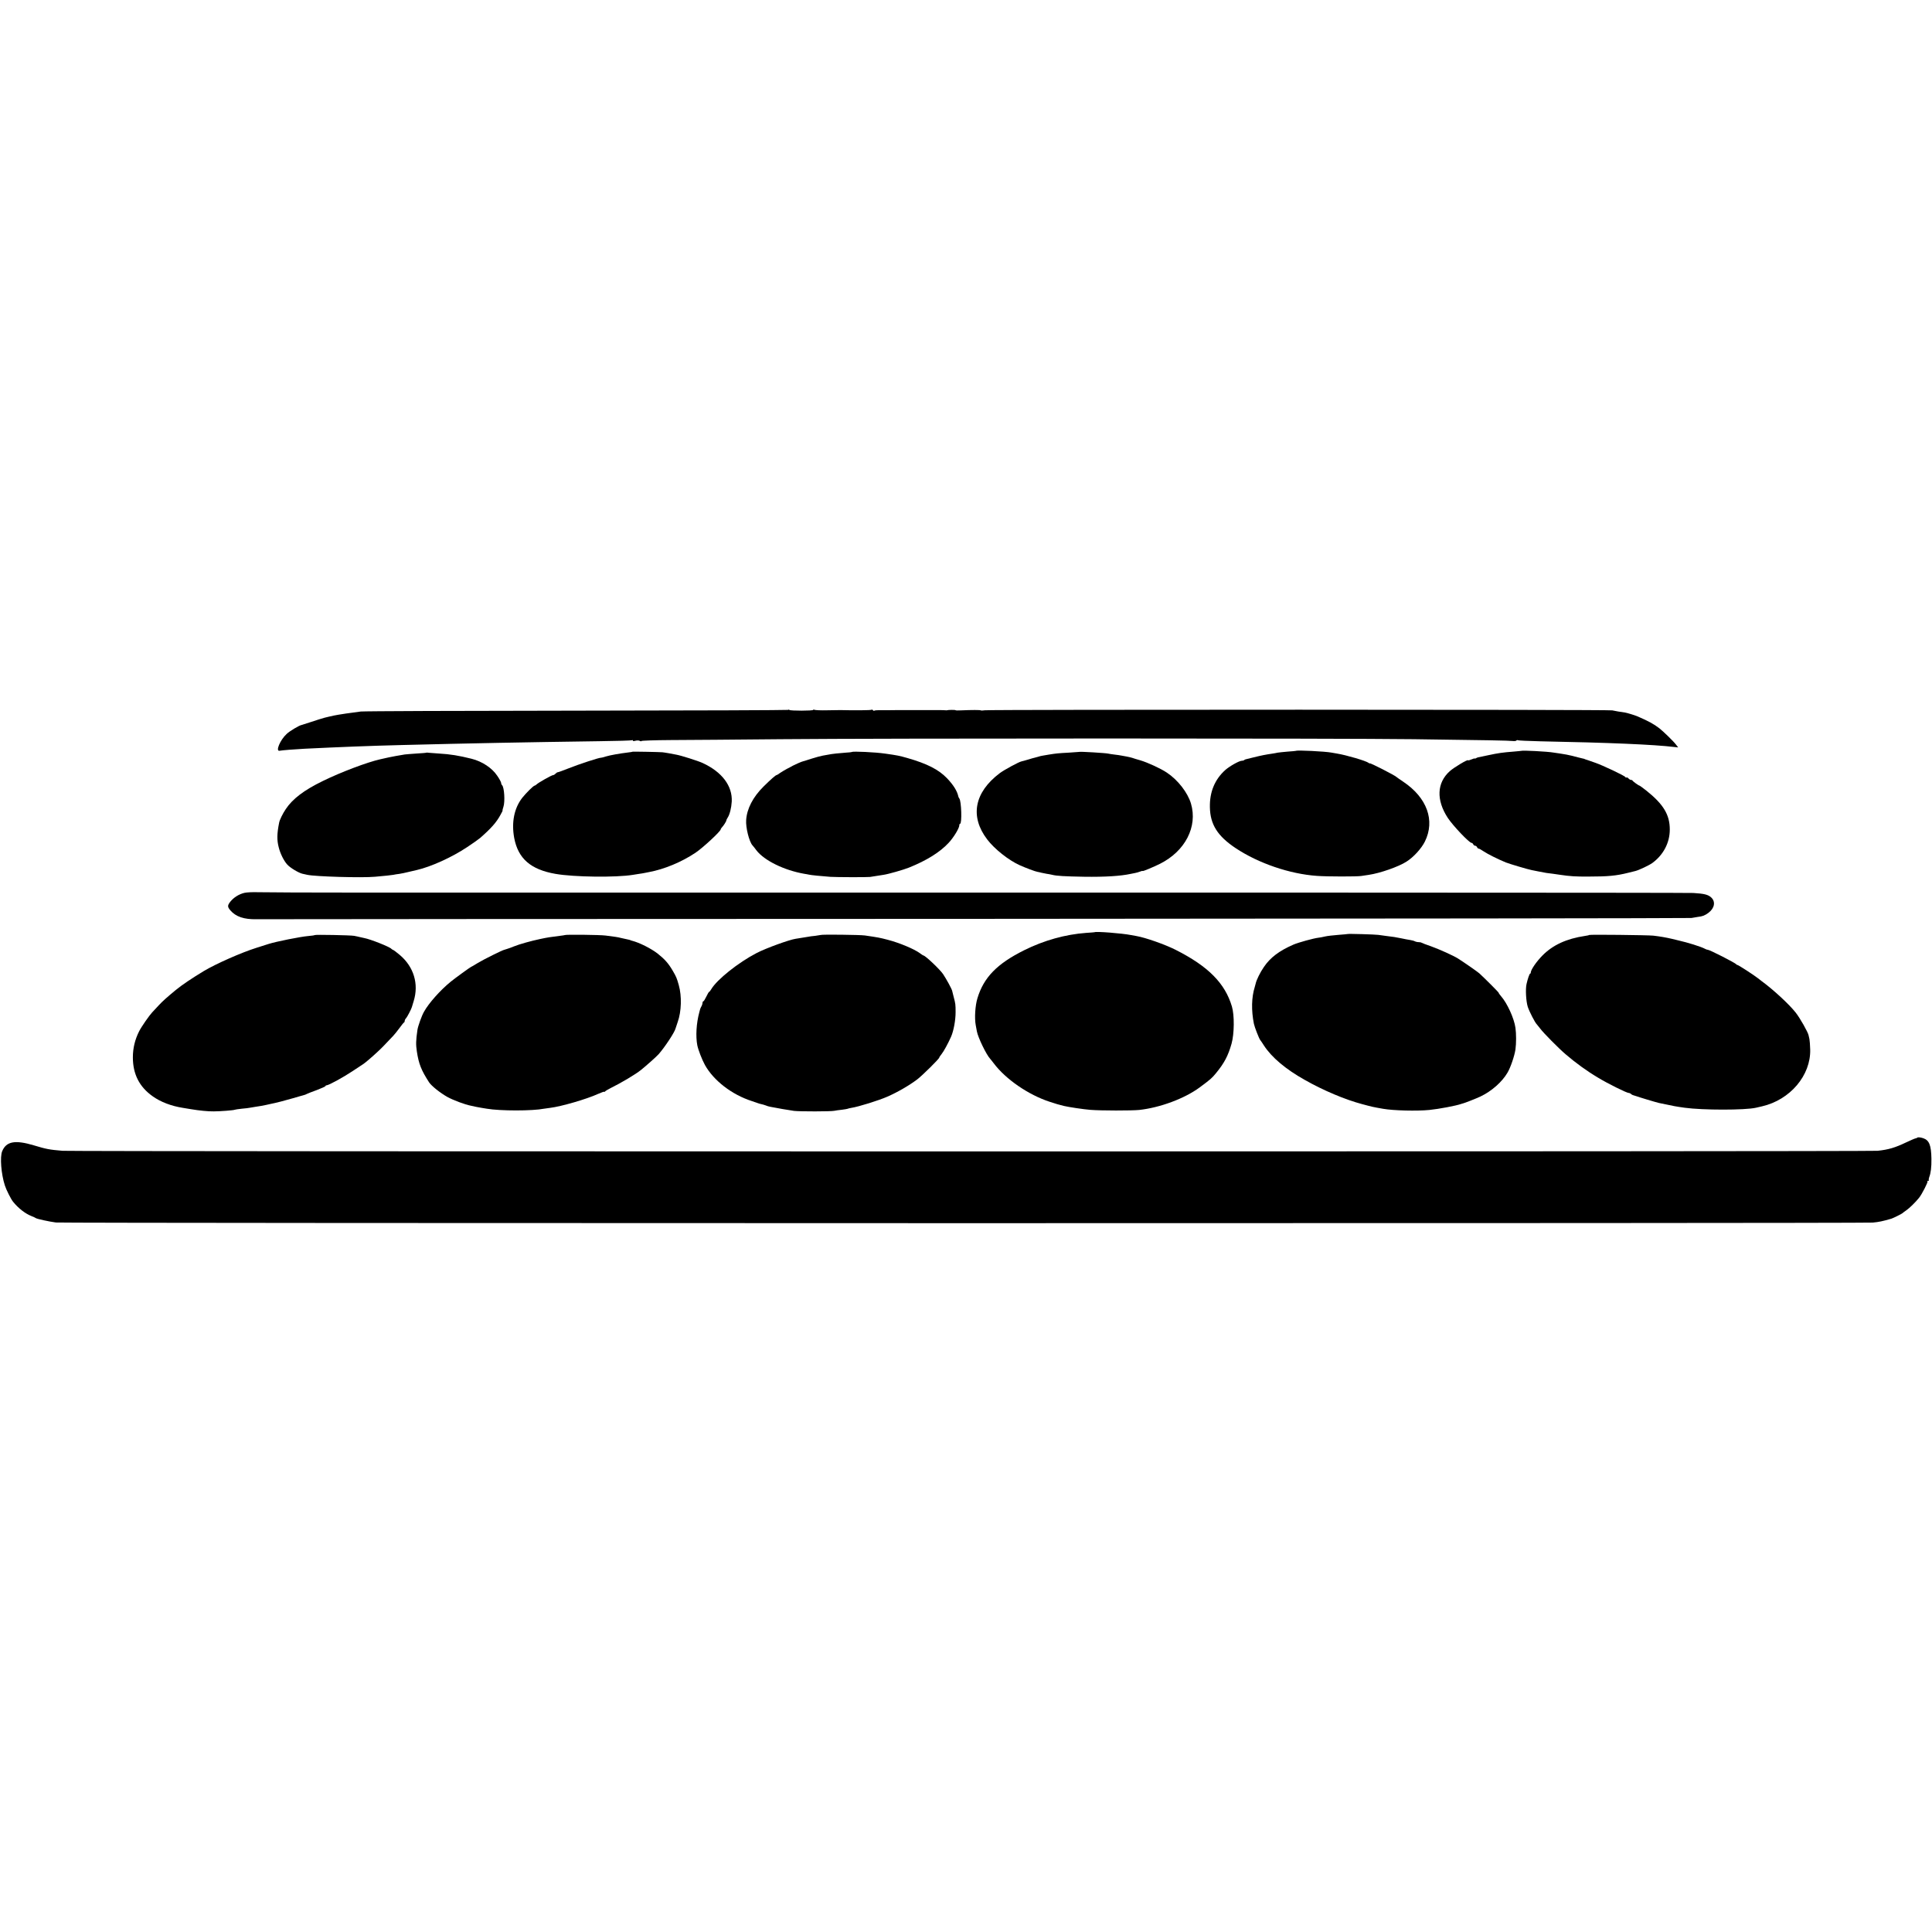
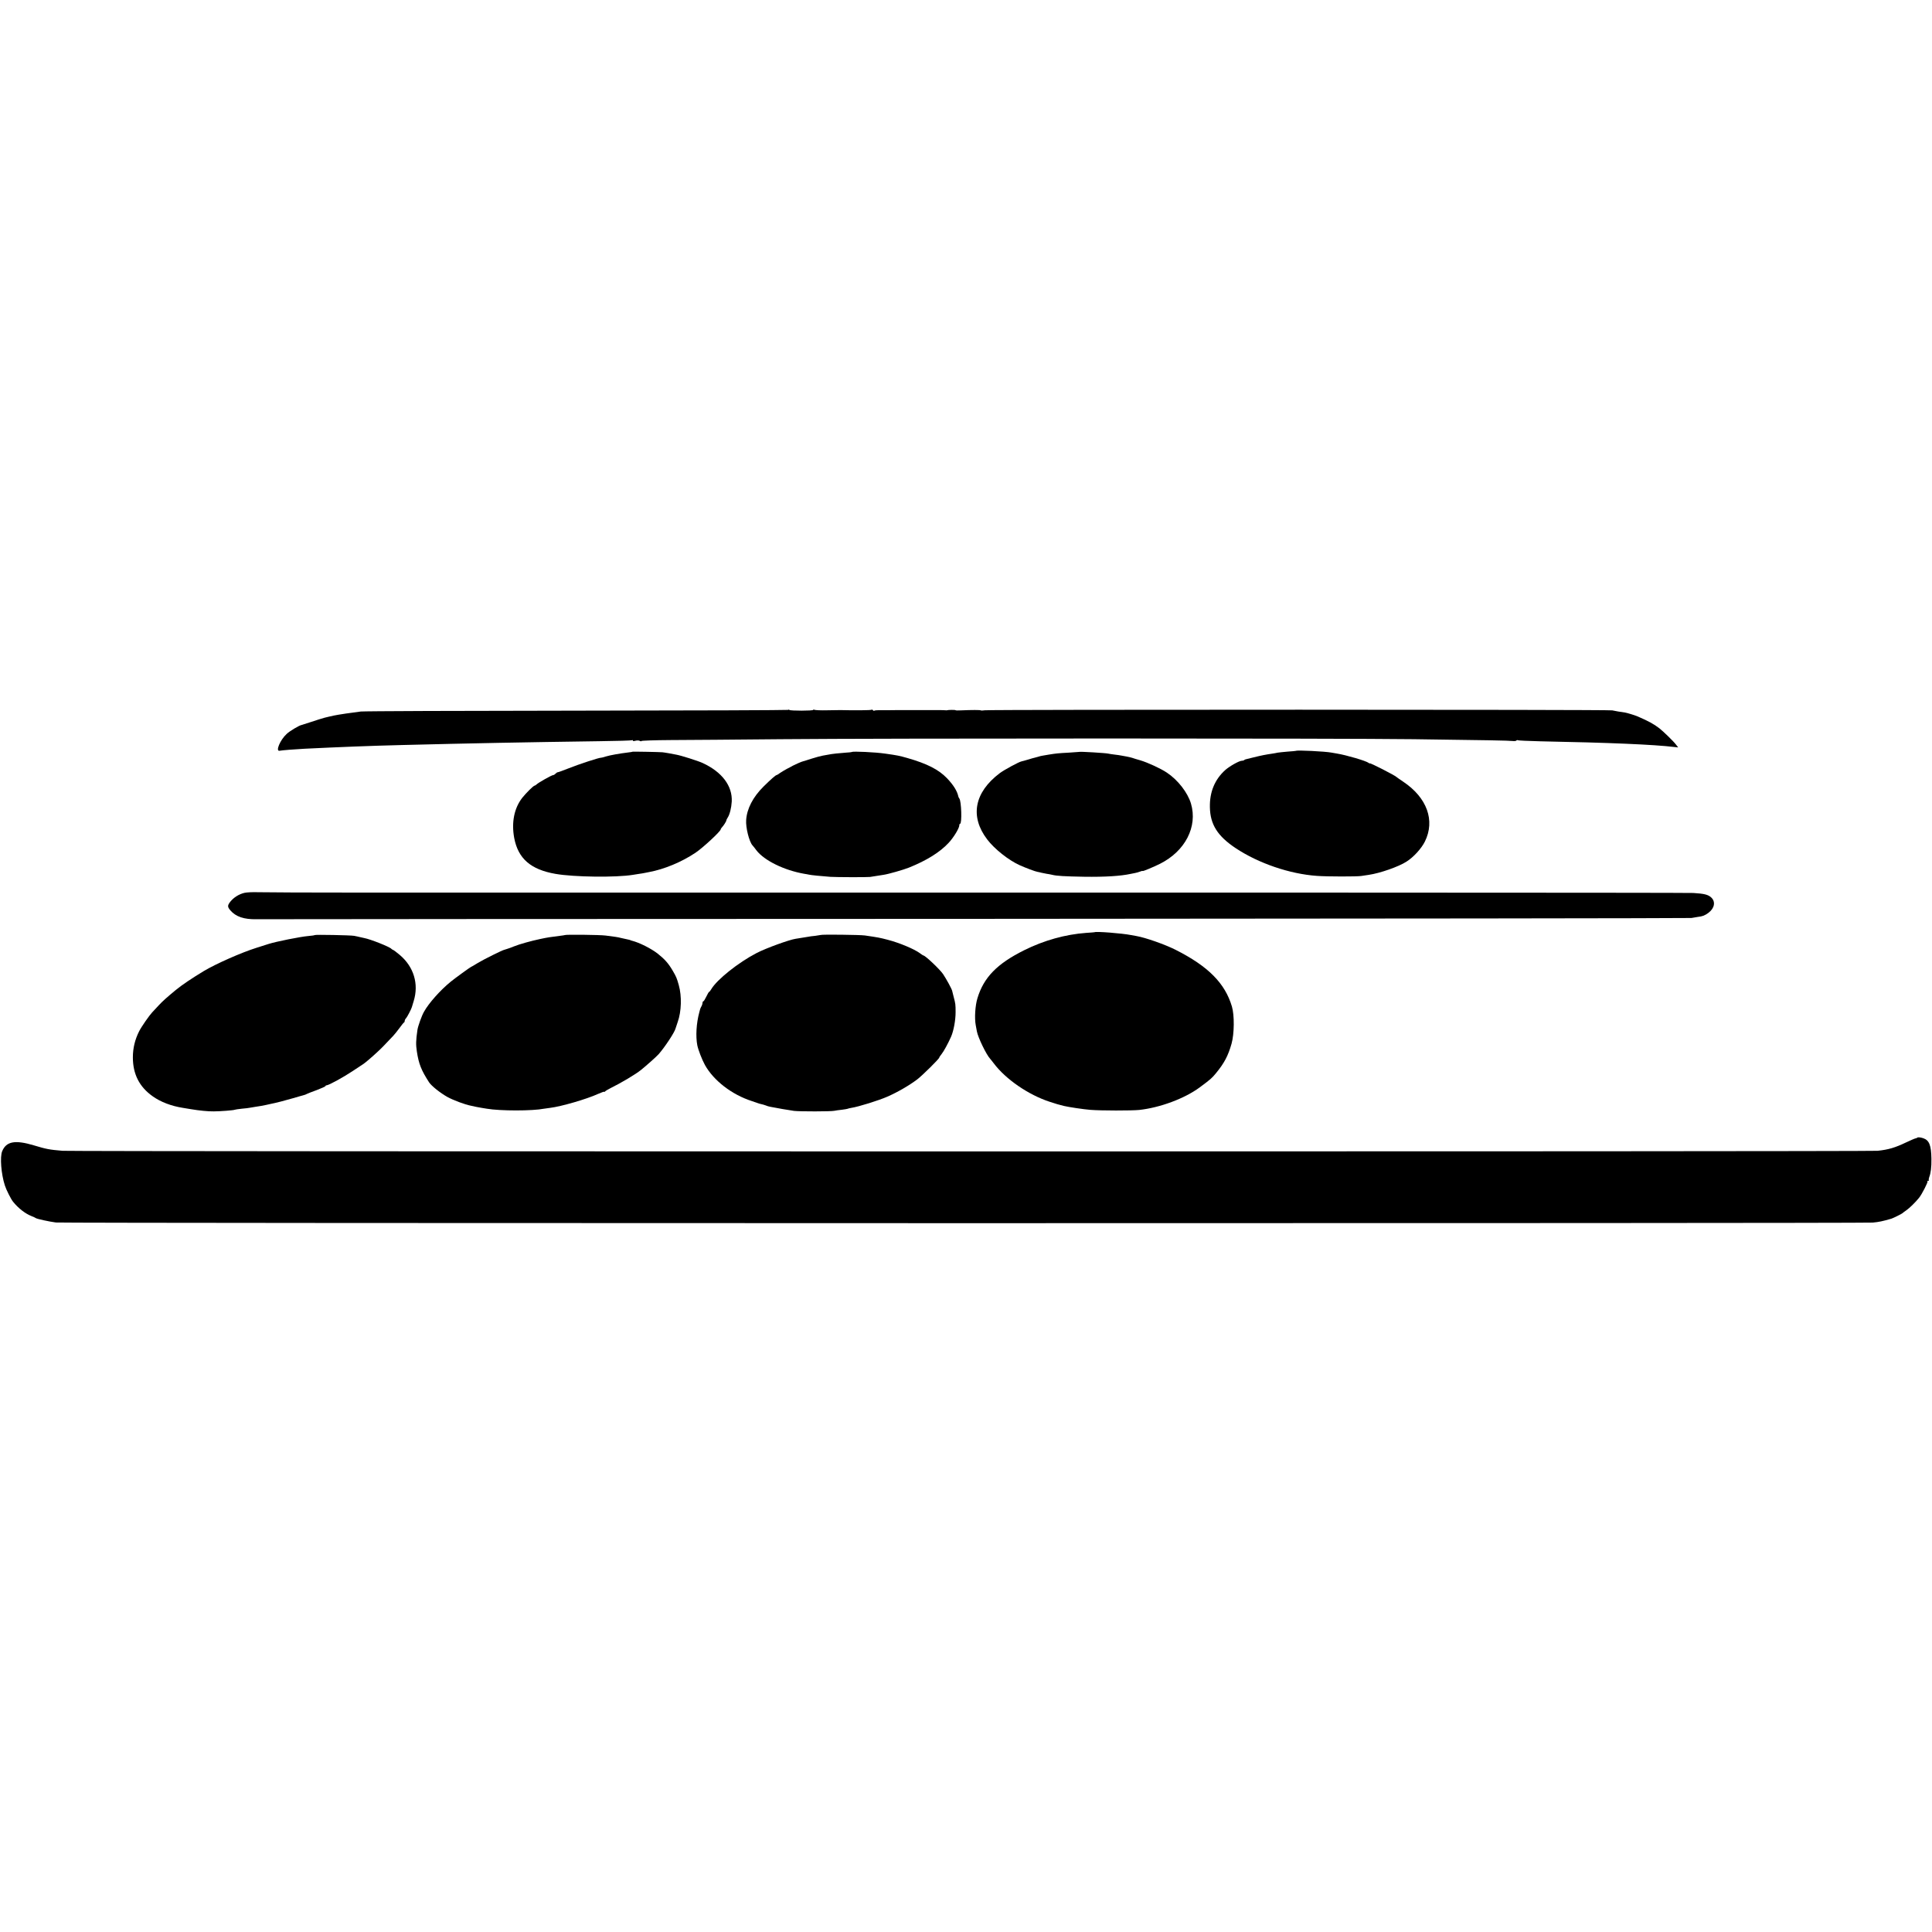
<svg xmlns="http://www.w3.org/2000/svg" version="1.0" width="2024pt" height="2024pt" viewBox="0 0 2024 2024" preserveAspectRatio="xMidYMid meet">
  <g transform="translate(0,2024) scale(0.1,-0.1)" fill="#000000" stroke="none">
    <path d="M8257 12803 c-4 -3 -998 -7 -2210 -8 -1211 -1 -2231 -5 -2267 -9 -78 -9 -240 -33 -281 -42 -47 -10 -57 -13 -99 -23 -25 -7 -88 -26 -140 -44 -52 -17 -97 -31 -100 -32 -23 -3 -125 -63 -157 -94 -69 -63 -119 -185 -74 -176 24 5 164 16 261 21 345 17 692 31 1025 39 713 18 1270 29 2063 40 183 2 337 7 342 10 6 4 10 2 10 -4 0 -6 11 -6 28 -1 16 4 36 4 45 -2 10 -5 17 -5 17 -1 0 4 138 9 308 10 169 0 687 5 1152 9 1091 10 5830 10 6630 0 774 -10 996 -14 1038 -19 18 -2 35 0 38 5 3 5 10 6 15 3 5 -3 111 -8 236 -11 722 -14 1193 -34 1406 -60 l38 -4 -25 32 c-24 32 -132 137 -172 168 -58 45 -117 77 -229 125 -30 13 -111 37 -130 40 -35 4 -114 18 -135 23 -31 9 -6522 9 -6572 1 -21 -3 -40 -4 -43 -1 -5 5 -93 5 -208 0 -31 -2 -57 -1 -57 2 0 4 -78 4 -90 -1 -3 -1 -9 -1 -14 0 -5 1 -41 2 -80 2 -39 0 -91 0 -116 0 -25 0 -52 0 -60 0 -8 0 -62 0 -120 0 -58 0 -111 0 -117 0 -7 0 -48 -1 -90 -1 -43 0 -95 0 -116 0 -22 0 -43 -2 -47 -5 -5 -3 -11 -1 -15 5 -4 6 -11 7 -17 4 -8 -5 -174 -7 -323 -3 -5 0 -66 -1 -135 -2 -70 -2 -131 1 -138 5 -7 4 -12 4 -12 -1 0 -10 -243 -11 -251 0 -3 4 -8 4 -12 0z" />
    <path d="M13577 12374 c-1 -1 -40 -5 -87 -8 -47 -4 -94 -9 -105 -11 -11 -3 -36 -7 -55 -10 -69 -10 -116 -19 -200 -40 -36 -9 -70 -18 -77 -19 -7 -1 -16 -5 -19 -9 -4 -4 -15 -7 -25 -7 -27 0 -128 -57 -173 -97 -110 -99 -164 -230 -161 -388 3 -182 80 -304 271 -431 240 -159 566 -270 851 -290 111 -8 416 -8 463 -1 19 3 55 9 80 12 117 17 312 85 394 138 75 47 157 138 193 210 110 221 23 461 -227 628 -36 24 -67 46 -70 49 -16 17 -280 152 -280 143 0 -3 -6 -1 -12 5 -27 21 -234 82 -334 98 -20 3 -46 8 -58 10 -63 12 -358 27 -369 18z" />
-     <path d="M15937 12374 c-1 -1 -38 -4 -82 -8 -114 -9 -157 -15 -265 -38 -52 -11 -99 -20 -105 -22 -5 -1 -16 -5 -22 -9 -7 -5 -13 -6 -13 -3 0 3 -16 -2 -35 -10 -19 -8 -35 -12 -35 -9 0 14 -146 -73 -192 -114 -136 -122 -143 -302 -21 -489 54 -82 225 -262 249 -262 6 0 14 -7 18 -15 3 -8 12 -15 20 -15 7 0 16 -7 20 -15 3 -8 10 -15 16 -15 6 0 30 -13 53 -29 40 -27 145 -80 232 -116 40 -16 233 -73 270 -80 11 -2 43 -8 70 -14 28 -6 66 -13 85 -16 43 -5 94 -12 140 -19 106 -16 169 -20 300 -19 204 0 291 8 415 39 33 8 68 16 77 19 37 9 145 60 178 84 116 85 183 212 183 351 0 154 -66 264 -245 407 -37 29 -70 53 -73 53 -8 0 -69 44 -73 53 -2 4 -9 7 -17 7 -7 0 -18 7 -25 15 -7 8 -16 13 -20 10 -5 -3 -10 -1 -12 4 -4 13 -241 125 -318 151 -36 12 -72 25 -80 28 -8 3 -18 6 -22 7 -5 2 -9 3 -10 5 -2 1 -12 3 -22 5 -11 2 -31 7 -45 11 -36 10 -33 9 -66 17 -41 10 -65 14 -122 23 -26 3 -57 8 -68 10 -61 11 -328 25 -338 18z" />
    <path d="M6628 12365 c-2 -2 -23 -5 -48 -8 -91 -11 -186 -28 -233 -42 -26 -8 -48 -14 -50 -13 -15 3 -230 -67 -345 -113 -53 -21 -102 -39 -108 -39 -6 0 -17 -7 -24 -15 -7 -8 -18 -15 -25 -15 -15 0 -153 -78 -173 -97 -7 -7 -16 -13 -20 -13 -13 0 -88 -75 -130 -127 -86 -110 -115 -259 -85 -422 41 -216 173 -331 433 -376 194 -34 635 -39 811 -10 13 2 42 6 63 10 21 3 48 7 60 10 12 3 32 7 46 9 160 30 341 105 487 203 75 50 263 224 263 244 0 4 6 14 13 21 17 17 48 66 46 73 0 4 6 16 14 29 22 33 39 102 43 169 8 164 -103 311 -306 404 -50 23 -228 79 -275 87 -16 3 -52 10 -80 15 -27 5 -57 9 -65 10 -28 3 -310 8 -312 6z" />
    <path d="M8925 12362 c-2 -2 -31 -5 -65 -7 -63 -4 -147 -13 -184 -21 -12 -2 -37 -7 -56 -10 -19 -3 -71 -17 -115 -31 -44 -14 -84 -27 -90 -28 -16 -3 -88 -35 -110 -47 -11 -7 -38 -21 -60 -32 -22 -12 -54 -31 -72 -43 -17 -13 -34 -23 -37 -23 -10 0 -59 -43 -137 -120 -111 -110 -174 -232 -182 -350 -6 -79 31 -226 66 -266 7 -7 26 -31 42 -53 82 -106 289 -208 500 -245 17 -2 39 -7 50 -9 20 -5 129 -16 225 -23 65 -4 380 -5 415 -1 17 3 48 7 70 11 22 4 54 8 70 11 47 6 211 53 268 76 184 74 324 161 414 258 53 56 113 155 113 185 0 9 3 16 8 16 21 0 14 238 -8 265 -5 6 -9 15 -10 20 -12 58 -52 122 -120 193 -87 90 -208 152 -415 211 -84 24 -104 28 -232 46 -102 15 -339 26 -348 17z" />
    <path d="M11307 12363 c-1 0 -51 -4 -112 -8 -114 -6 -129 -8 -205 -20 -25 -4 -54 -9 -65 -11 -11 -1 -35 -7 -53 -13 -18 -5 -35 -10 -37 -10 -3 0 -31 -8 -63 -18 -31 -9 -62 -18 -69 -19 -28 -5 -183 -89 -231 -125 -265 -201 -313 -453 -130 -693 76 -100 222 -216 338 -269 64 -29 168 -68 190 -71 8 -1 26 -5 40 -9 14 -3 39 -8 55 -11 17 -2 41 -7 55 -10 50 -13 129 -17 340 -21 214 -3 379 7 485 30 11 3 31 7 45 9 14 2 37 9 53 15 15 6 27 9 27 6 0 -6 117 43 183 76 264 133 395 388 324 630 -34 115 -137 248 -253 325 -64 43 -201 106 -279 129 -33 9 -71 21 -85 26 -14 4 -38 10 -55 13 -16 3 -41 7 -55 10 -14 3 -47 8 -75 11 -27 3 -57 8 -65 10 -22 6 -299 23 -303 18z" />
-     <path d="M4468 12355 c-2 -2 -48 -6 -103 -9 -55 -4 -111 -8 -125 -10 -55 -9 -146 -25 -170 -31 -24 -6 -39 -9 -85 -19 -135 -30 -414 -135 -603 -228 -196 -95 -317 -187 -388 -294 -33 -49 -65 -114 -70 -144 -23 -116 -24 -181 -4 -257 16 -66 55 -143 89 -180 31 -35 122 -89 161 -97 14 -3 36 -8 50 -11 83 -18 567 -33 709 -20 105 9 168 16 191 20 14 3 42 8 63 10 20 3 65 12 100 21 34 8 71 17 82 19 151 35 368 133 530 241 61 40 122 84 136 96 115 101 169 162 212 241 15 26 25 47 22 47 -2 0 2 17 9 38 18 54 9 203 -14 226 -6 6 -10 16 -10 24 0 8 -18 42 -41 75 -54 81 -157 150 -269 178 -132 33 -222 48 -345 55 -49 3 -98 7 -107 8 -9 2 -18 2 -20 1z" />
    <path d="M2559 10886 c-59 -15 -110 -48 -146 -92 -31 -40 -31 -54 0 -91 58 -67 144 -96 277 -93 52 1 3450 3 7550 4 4100 2 7466 6 7480 9 14 3 43 8 65 11 52 6 73 14 113 43 64 48 77 117 29 161 -33 30 -73 40 -187 47 -61 4 -5187 5 -13925 4 -555 0 -1055 2 -1111 4 -56 2 -120 -1 -145 -7z" />
    <path d="M11467 10474 c-1 -1 -40 -4 -87 -7 -219 -16 -442 -78 -651 -182 -283 -141 -423 -284 -489 -502 -24 -78 -32 -209 -18 -283 5 -25 10 -54 12 -65 12 -65 100 -246 139 -287 6 -7 24 -29 38 -48 126 -167 362 -329 584 -402 69 -23 95 -30 150 -44 50 -12 210 -36 277 -41 108 -9 436 -9 513 -1 218 24 474 119 633 236 117 87 127 96 170 148 88 107 128 183 164 310 29 103 31 298 4 389 -72 244 -248 422 -591 595 -111 56 -316 128 -410 144 -16 3 -41 7 -55 10 -96 19 -370 40 -383 30z" />
-     <path d="M14118 10455 c-2 -1 -46 -5 -98 -9 -52 -4 -115 -11 -140 -17 -25 -6 -56 -12 -70 -13 -49 -6 -207 -49 -260 -72 -149 -65 -242 -135 -309 -234 -38 -54 -79 -138 -86 -173 -2 -10 -7 -27 -10 -37 -34 -108 -37 -245 -9 -385 7 -35 54 -155 66 -170 5 -5 22 -31 38 -56 81 -126 231 -252 432 -364 194 -110 421 -205 594 -251 115 -31 116 -31 224 -50 111 -19 353 -25 485 -12 100 10 279 44 333 63 7 2 14 5 17 5 13 2 146 54 185 73 117 56 226 152 283 250 32 54 73 175 83 242 9 64 9 167 0 228 -14 99 -86 257 -151 331 -14 16 -25 32 -25 36 0 5 -128 134 -201 202 -16 15 -158 114 -224 156 -49 31 -196 97 -282 128 -52 18 -97 35 -101 38 -3 3 -16 6 -29 6 -14 0 -32 4 -41 9 -9 5 -33 11 -52 14 -19 3 -60 10 -90 17 -57 12 -85 16 -160 25 -25 3 -61 8 -80 11 -36 5 -317 13 -322 9z" />
    <path d="M3297 10444 c-2 -3 -33 -7 -68 -10 -82 -7 -337 -58 -415 -83 -32 -10 -90 -29 -129 -41 -156 -49 -423 -167 -550 -243 -121 -73 -230 -146 -293 -198 -98 -81 -139 -118 -179 -161 -27 -29 -57 -62 -69 -74 -30 -32 -111 -148 -136 -197 -44 -87 -66 -177 -66 -274 0 -176 68 -310 209 -409 83 -59 194 -101 314 -120 17 -3 55 -9 85 -14 90 -15 181 -24 240 -23 63 0 209 11 219 17 3 2 37 7 74 11 37 3 78 8 90 11 12 2 37 6 54 9 27 3 92 15 113 20 3 1 23 5 45 10 49 9 161 38 235 60 30 9 60 17 65 19 6 2 24 6 40 11 17 4 35 11 40 15 6 3 52 22 103 40 50 19 92 38 92 42 0 4 5 8 11 8 22 0 174 83 273 149 55 36 106 71 115 76 20 14 75 60 140 120 48 44 73 70 171 174 14 15 43 51 65 81 22 30 43 57 47 58 5 2 8 10 8 17 0 8 6 20 14 28 11 11 56 97 61 117 1 3 9 31 19 63 55 179 1 358 -145 482 -33 28 -65 52 -72 54 -6 2 -14 7 -17 11 -16 20 -219 101 -285 113 -11 2 -31 7 -45 10 -14 4 -41 9 -60 13 -40 7 -406 14 -413 8z" />
    <path d="M5917 10444 c-1 -1 -24 -5 -52 -8 -97 -12 -131 -17 -205 -33 -92 -19 -224 -56 -274 -77 -20 -8 -40 -16 -44 -17 -4 -1 -17 -5 -30 -10 -13 -5 -26 -9 -28 -9 -14 0 -217 -101 -278 -138 -37 -23 -70 -42 -72 -42 -5 0 -177 -125 -213 -155 -110 -90 -229 -224 -279 -314 -23 -39 -64 -153 -69 -191 -16 -111 -17 -153 -6 -225 20 -132 47 -198 129 -325 25 -37 116 -110 191 -152 62 -34 184 -80 248 -92 17 -4 41 -9 55 -12 14 -3 39 -7 55 -10 17 -3 41 -7 55 -9 139 -24 479 -24 599 0 12 2 42 6 65 9 115 14 379 90 504 147 34 15 62 25 62 21 0 -4 4 -2 8 3 4 6 30 21 57 35 112 55 263 145 319 190 55 44 164 141 186 166 65 74 168 230 177 269 1 5 12 37 23 69 39 109 44 270 11 386 -21 75 -26 86 -63 150 -45 77 -83 120 -157 179 -71 55 -192 116 -271 136 -8 2 -15 4 -15 5 0 2 -22 7 -60 15 -16 3 -37 8 -45 10 -19 6 -66 13 -155 24 -60 8 -420 12 -428 5z" />
    <path d="M8598 10445 c-2 -1 -28 -5 -58 -9 -30 -3 -64 -7 -75 -10 -22 -4 -115 -19 -130 -21 -64 -9 -313 -99 -410 -150 -189 -98 -413 -276 -473 -377 -9 -16 -19 -28 -22 -28 -4 0 -17 -22 -30 -50 -13 -27 -27 -50 -32 -50 -4 0 -8 -7 -8 -16 0 -8 -5 -25 -12 -37 -7 -12 -13 -26 -14 -32 -2 -5 -5 -19 -8 -30 -31 -115 -39 -251 -21 -345 10 -50 49 -150 80 -207 92 -164 281 -310 491 -378 27 -9 56 -19 64 -22 8 -3 24 -8 35 -10 11 -2 31 -8 45 -13 14 -6 36 -13 50 -15 62 -13 199 -36 249 -43 63 -7 383 -7 421 1 14 3 49 8 79 11 29 4 56 8 60 10 3 2 22 7 41 10 73 11 288 78 378 118 105 46 228 117 311 180 58 45 231 216 231 229 0 4 11 20 24 36 23 28 70 115 100 183 27 62 47 173 47 255 0 83 -1 90 -21 165 -7 25 -13 52 -15 60 -4 20 -61 124 -95 175 -34 50 -187 195 -206 195 -3 0 -20 11 -37 24 -61 45 -215 109 -338 141 -85 22 -95 24 -239 45 -50 7 -454 12 -462 5z" />
-     <path d="M16648 10445 c-2 -3 -22 -7 -44 -10 -193 -29 -336 -95 -444 -204 -63 -63 -123 -151 -123 -178 0 -7 -3 -13 -7 -13 -7 0 -26 -56 -38 -110 -12 -53 -5 -180 13 -237 16 -50 77 -168 94 -183 3 -3 19 -23 36 -45 32 -44 194 -208 267 -270 105 -90 220 -174 338 -244 103 -63 302 -161 323 -161 7 0 18 -5 24 -11 6 -6 17 -12 24 -13 8 -2 21 -6 29 -9 23 -9 212 -66 240 -72 170 -36 171 -36 270 -50 189 -26 632 -26 745 0 11 2 40 9 65 15 294 68 511 324 504 595 -1 44 -5 93 -8 109 -4 16 -8 34 -9 40 -6 33 -92 184 -135 238 -70 89 -239 244 -357 330 -5 4 -23 18 -40 31 -46 36 -209 141 -214 138 -2 -1 -7 1 -10 6 -12 16 -281 153 -300 153 -6 0 -19 4 -29 10 -40 22 -180 66 -287 90 -22 5 -50 12 -62 15 -60 14 -124 25 -193 33 -55 6 -666 13 -672 7z" />
+     <path d="M16648 10445 z" />
    <path d="M20085 8321 c-3 -3 -11 -6 -18 -7 -8 -1 -51 -20 -98 -42 -117 -56 -186 -76 -299 -88 -85 -9 -18911 -9 -19015 0 -141 12 -170 18 -300 57 -197 59 -289 42 -332 -61 -25 -60 -11 -239 28 -359 15 -47 65 -146 87 -172 56 -69 128 -124 192 -149 19 -7 40 -17 45 -21 13 -9 135 -36 210 -46 71 -9 18925 -10 19035 -1 63 6 103 14 195 41 19 6 110 51 115 57 3 3 21 17 40 30 35 24 97 85 134 131 29 35 96 166 89 173 -4 3 0 6 7 6 7 0 11 3 7 6 -3 3 -1 18 4 32 17 44 24 103 23 192 -2 142 -23 195 -86 216 -30 10 -57 12 -63 5z" />
  </g>
</svg>